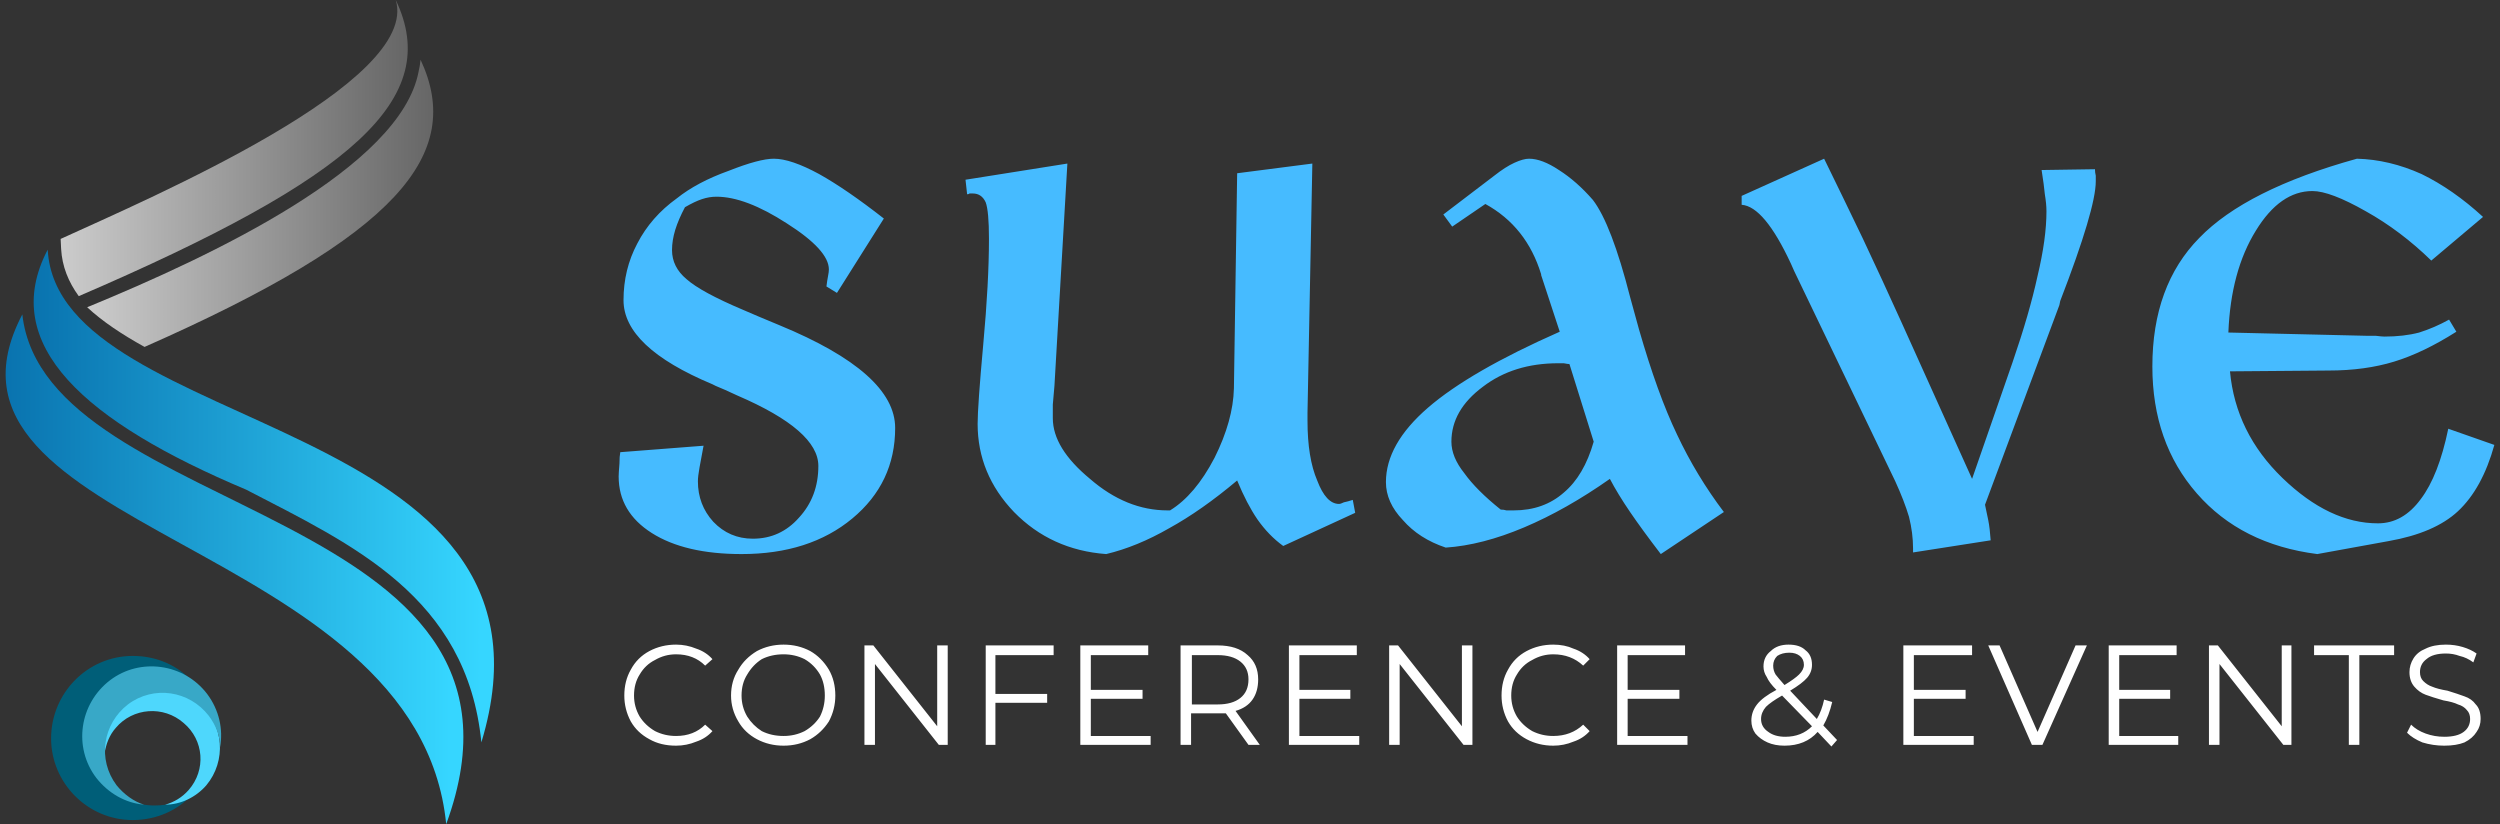
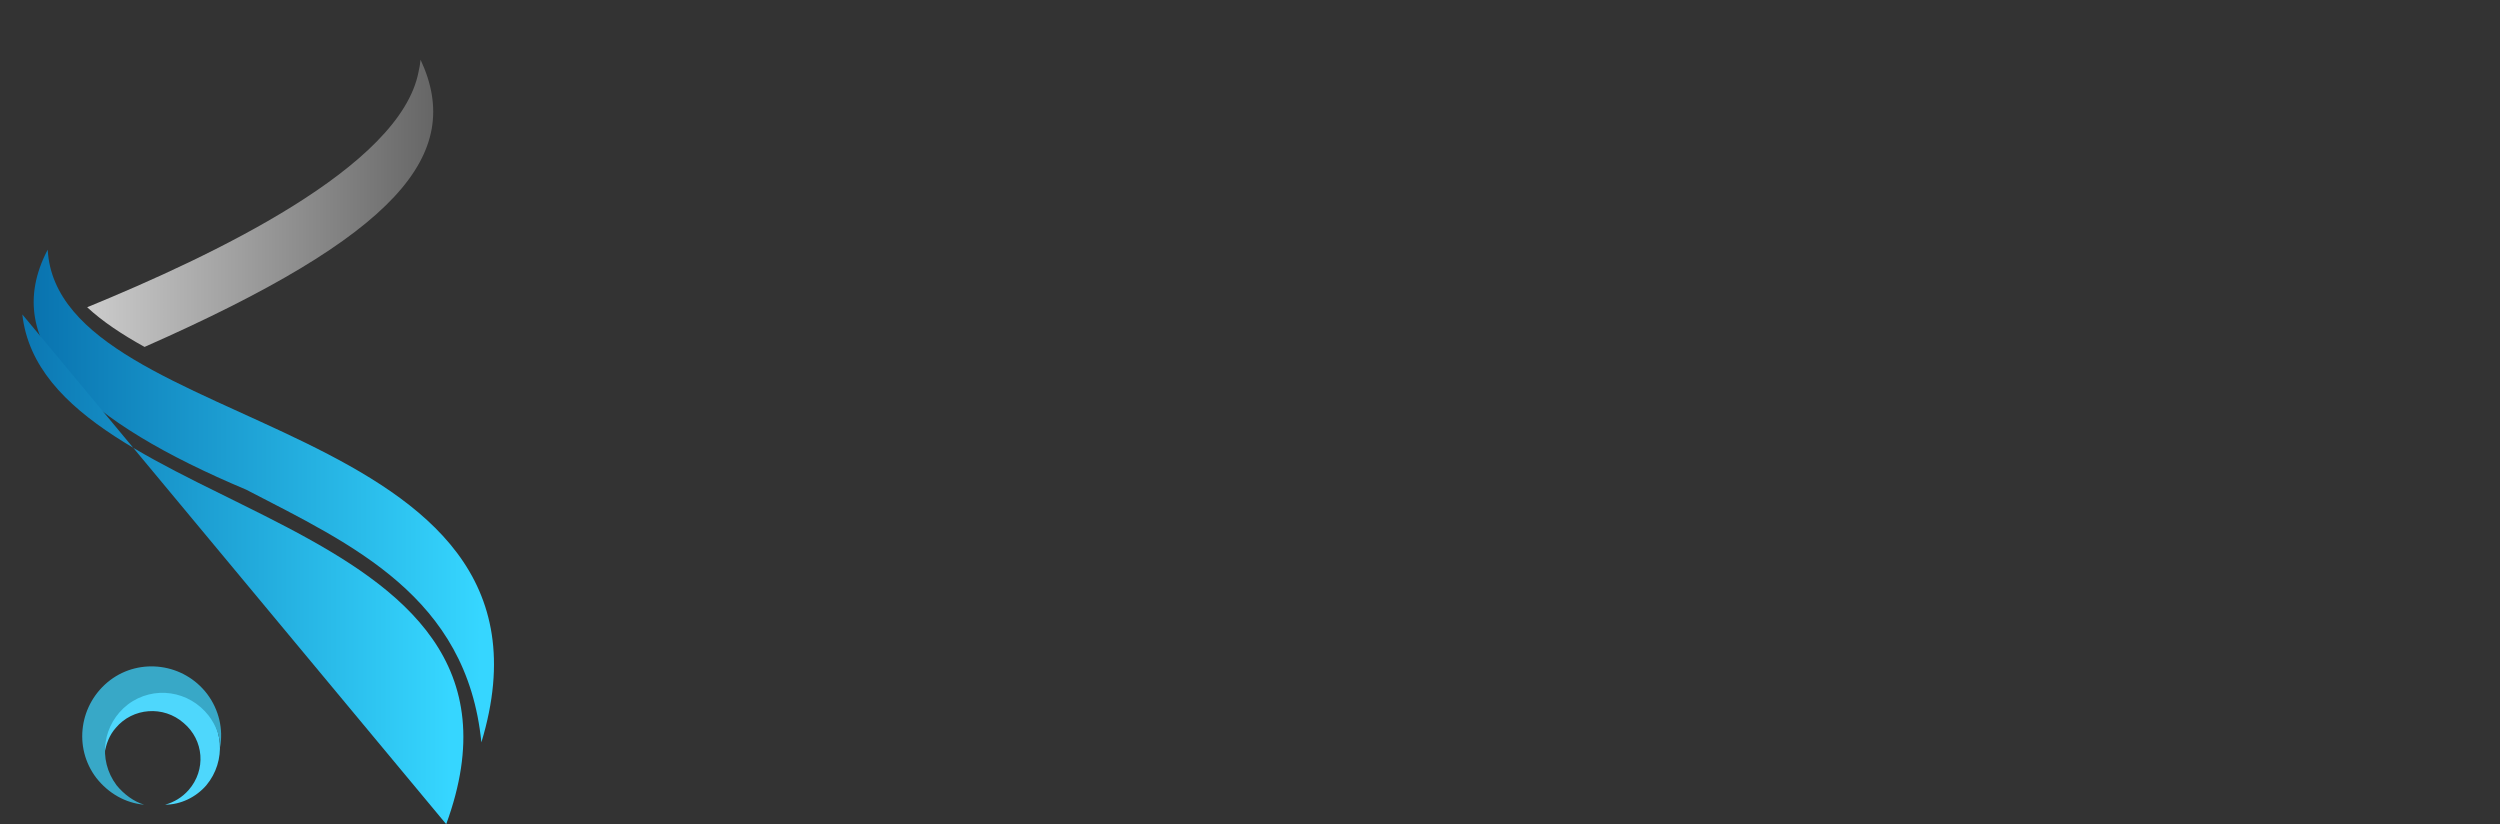
<svg xmlns="http://www.w3.org/2000/svg" width="182" height="60" viewBox="0 0 182 60" fill="none">
  <rect x="0" y="0" width="182" height="60" fill="#333333" stroke="none" />
-   <path d="M11.254 58.64C12.313 58.64 13.255 58.346 14.02 57.816C12.961 58.993 11.372 59.7 9.665 59.7C6.369 59.7 3.72 56.992 3.72 53.755C3.72 50.459 6.369 47.752 9.665 47.752C11.43 47.752 12.961 48.458 14.02 49.635C13.255 49.105 12.313 48.811 11.254 48.811C8.546 48.811 6.31 50.989 6.31 53.755C6.31 56.463 8.546 58.64 11.254 58.64Z" fill="#005E78" />
  <path d="M8.429 52.99C7.958 53.52 7.722 54.167 7.605 54.873C7.487 53.755 7.84 52.578 8.605 51.695C10.136 49.929 12.784 49.694 14.55 51.224C16.316 52.755 16.492 55.403 15.021 57.169C14.256 58.052 13.137 58.581 12.019 58.581C12.666 58.405 13.255 58.052 13.726 57.522C15.021 56.051 14.844 53.873 13.373 52.637C11.901 51.342 9.665 51.519 8.429 52.99Z" fill="#4ED7FC" />
  <path d="M8.488 57.169C9.017 57.816 9.724 58.346 10.489 58.581C9.135 58.464 7.899 57.758 7.016 56.639C5.309 54.403 5.78 51.224 8.017 49.517C10.194 47.869 13.373 48.281 15.08 50.518C15.963 51.695 16.257 53.108 16.021 54.403C16.021 53.579 15.727 52.813 15.197 52.107C13.785 50.282 11.195 49.87 9.312 51.283C7.487 52.696 7.075 55.285 8.488 57.169Z" fill="#38A8C7" />
-   <path d="M28.811 0C30.606 5.986 11.048 14.361 4.415 17.393L4.45 18.122C4.521 19.394 4.98 20.524 5.733 21.56C25.839 12.908 32.231 7.157 28.811 0Z" fill="url(#paint0_linear_1_1235)" />
  <path d="M30.471 5.227C29.141 12.178 15.439 18.629 6.351 22.366H6.345C7.463 23.408 8.894 24.355 10.524 25.256C28.953 17.128 33.838 11.236 30.618 4.35C30.587 4.648 30.538 4.94 30.471 5.227Z" fill="url(#paint1_linear_1_1235)" />
  <path d="M17.928 35.65C6.233 30.73 -0.171 25.115 3.473 18.175C4.209 31.819 42.301 30.094 35.044 54.044C33.991 43.408 25.598 39.635 17.928 35.65Z" fill="url(#paint2_linear_1_1235)" />
-   <path d="M1.625 22.89C3.314 37.922 40.995 36.786 32.484 60C30.424 39.158 -6.698 38.74 1.625 22.89Z" fill="url(#paint3_linear_1_1235)" />
-   <path fill-rule="evenodd" clip-rule="evenodd" d="M51.219 32.449C51.101 33.076 51.003 33.606 50.924 34.038C50.846 34.469 50.807 34.803 50.807 35.038C50.807 36.176 51.179 37.157 51.925 37.981C52.71 38.805 53.671 39.217 54.809 39.217C56.143 39.217 57.261 38.707 58.164 37.687C59.105 36.667 59.576 35.411 59.576 33.92C59.576 32.194 57.614 30.487 53.691 28.799C53.023 28.485 52.494 28.25 52.101 28.093L51.866 27.975C47.55 26.17 45.392 24.13 45.392 21.854C45.392 20.363 45.725 18.99 46.392 17.734C47.059 16.439 48.021 15.34 49.276 14.438C50.257 13.653 51.513 12.986 53.043 12.437C54.534 11.848 55.633 11.554 56.339 11.554C57.163 11.554 58.262 11.927 59.635 12.672C60.969 13.418 62.539 14.497 64.344 15.909L60.93 21.324L60.165 20.854C60.204 20.54 60.243 20.285 60.283 20.088C60.322 19.892 60.342 19.735 60.342 19.617C60.342 18.676 59.321 17.557 57.281 16.262C55.28 14.968 53.573 14.32 52.16 14.32C51.807 14.32 51.454 14.379 51.101 14.497C50.748 14.614 50.336 14.811 49.865 15.085C49.551 15.674 49.316 16.223 49.158 16.733C49.002 17.244 48.923 17.734 48.923 18.205C48.923 19.029 49.276 19.735 49.983 20.324C50.689 20.952 52.062 21.697 54.103 22.56C54.73 22.835 55.613 23.208 56.751 23.679C62.362 25.994 65.168 28.485 65.168 31.154C65.168 33.822 64.128 36.019 62.048 37.746C59.969 39.472 57.281 40.336 53.985 40.336C51.238 40.336 49.06 39.825 47.452 38.805C45.843 37.785 45.038 36.412 45.038 34.685C45.038 34.528 45.058 34.214 45.097 33.743C45.097 33.39 45.117 33.116 45.156 32.919L51.219 32.449ZM90.065 34.979C88.338 36.431 86.69 37.589 85.121 38.452C83.551 39.355 82.021 39.982 80.53 40.336C77.862 40.139 75.625 39.119 73.82 37.275C72.054 35.431 71.171 33.292 71.171 30.859C71.171 29.996 71.309 28.054 71.584 25.032C71.858 22.05 71.996 19.5 71.996 17.381C71.996 16.047 71.917 15.164 71.76 14.732C71.564 14.301 71.25 14.085 70.818 14.085H70.583C70.544 14.124 70.485 14.144 70.406 14.144L70.289 13.084L77.705 11.907L76.763 28.093C76.724 28.603 76.684 29.054 76.645 29.447V30.447C76.645 31.899 77.548 33.371 79.353 34.862C81.118 36.392 83.002 37.157 85.003 37.157H85.18C86.396 36.412 87.475 35.136 88.417 33.331C89.319 31.526 89.79 29.839 89.829 28.27L90.065 12.613L95.539 11.907L95.186 30.035V30.624C95.186 32.429 95.421 33.881 95.892 34.979C96.323 36.117 96.853 36.686 97.481 36.686C97.559 36.686 97.677 36.647 97.834 36.569C98.03 36.529 98.246 36.471 98.482 36.392L98.658 37.334L93.42 39.747C92.713 39.237 92.086 38.589 91.536 37.805C91.026 37.059 90.536 36.117 90.065 34.979ZM110.96 38.393C113 37.53 115.08 36.353 117.199 34.862C117.591 35.607 118.081 36.412 118.67 37.275C119.259 38.138 120.004 39.158 120.907 40.336L125.498 37.275C124.163 35.509 123.025 33.626 122.084 31.625C121.142 29.663 120.22 27.112 119.317 23.973C119.16 23.424 118.945 22.639 118.67 21.619C117.767 18.087 116.865 15.733 115.963 14.556C115.178 13.653 114.354 12.927 113.49 12.378C112.666 11.829 111.941 11.554 111.313 11.554C111.038 11.554 110.685 11.652 110.253 11.848C109.822 12.044 109.331 12.358 108.782 12.79L105.074 15.615L105.721 16.498L108.134 14.85C110.136 15.949 111.489 17.655 112.196 19.971V20.029L113.549 24.149C109.194 26.072 105.996 27.916 103.955 29.682C101.915 31.448 100.895 33.253 100.895 35.097C100.895 36.078 101.307 37 102.131 37.864C102.916 38.766 103.955 39.433 105.25 39.865C107.016 39.747 108.919 39.256 110.96 38.393ZM109.665 37.157C109.547 37.118 109.41 37.098 109.253 37.098C108.076 36.157 107.193 35.274 106.604 34.45C105.976 33.665 105.662 32.9 105.662 32.154C105.662 30.624 106.427 29.29 107.958 28.152C109.449 27.014 111.273 26.445 113.432 26.445H113.844C114.04 26.484 114.177 26.504 114.256 26.504L116.021 32.154C115.551 33.802 114.825 35.038 113.844 35.862C112.863 36.725 111.646 37.157 110.194 37.157H109.665ZM139.27 40.218V39.923C139.27 39.178 139.172 38.413 138.976 37.628C138.741 36.843 138.407 35.98 137.975 35.038L130.618 19.735L130.383 19.205C129.088 16.419 127.891 14.987 126.792 14.909V14.261L132.796 11.554C133.738 13.477 134.679 15.419 135.621 17.381C136.563 19.382 137.505 21.422 138.446 23.502L143.567 34.862L146.51 26.386C147.334 23.993 147.942 21.893 148.334 20.088C148.766 18.283 148.982 16.714 148.982 15.38C148.982 15.027 148.943 14.614 148.864 14.144C148.825 13.712 148.746 13.123 148.629 12.378L152.513 12.319C152.513 12.476 152.533 12.633 152.572 12.79V13.202C152.572 14.536 151.709 17.44 149.983 21.913L149.924 22.207L144.509 36.745C144.587 37.098 144.666 37.471 144.744 37.864C144.823 38.256 144.881 38.746 144.921 39.335L139.27 40.218ZM178.941 37.216C180.118 36.117 181.001 34.508 181.589 32.39L178.234 31.212C177.764 33.488 177.096 35.195 176.233 36.333C175.37 37.51 174.33 38.099 173.114 38.099C170.759 38.099 168.444 37 166.168 34.803C163.893 32.605 162.617 30.016 162.343 27.034L169.523 26.975C171.289 26.975 172.878 26.759 174.291 26.327C175.704 25.896 177.214 25.17 178.823 24.149L178.293 23.267C177.587 23.659 176.861 23.973 176.116 24.208C175.37 24.405 174.526 24.503 173.585 24.503C173.467 24.503 173.251 24.483 172.937 24.444H172.231L162.225 24.208C162.343 21.226 163.01 18.754 164.226 16.792C165.403 14.87 166.777 13.908 168.346 13.908C169.209 13.908 170.504 14.399 172.231 15.38C173.918 16.321 175.507 17.518 176.998 18.97L180.765 15.792C179.313 14.457 177.822 13.418 176.292 12.672C174.723 11.966 173.153 11.593 171.583 11.554C166.208 13.045 162.382 14.968 160.106 17.322C157.83 19.637 156.692 22.756 156.692 26.68C156.692 30.369 157.771 33.449 159.93 35.921C162.088 38.393 165.011 39.865 168.699 40.336L173.879 39.394C176.116 39.001 177.803 38.276 178.941 37.216Z" fill="#46BBFF" />
-   <path fill-rule="evenodd" clip-rule="evenodd" d="M49.217 54.285C48.472 54.285 47.824 54.128 47.275 53.814C46.687 53.5 46.235 53.069 45.921 52.519C45.607 51.931 45.45 51.303 45.45 50.636C45.45 49.929 45.607 49.301 45.921 48.752C46.235 48.164 46.687 47.712 47.275 47.398C47.864 47.085 48.511 46.928 49.217 46.928C49.727 46.928 50.218 47.026 50.689 47.222C51.16 47.379 51.552 47.634 51.866 47.987L51.336 48.458C50.787 47.909 50.081 47.634 49.217 47.634C48.668 47.634 48.158 47.771 47.687 48.046C47.216 48.281 46.843 48.635 46.569 49.105C46.294 49.537 46.157 50.047 46.157 50.636C46.157 51.185 46.294 51.695 46.569 52.166C46.843 52.598 47.216 52.951 47.687 53.225C48.158 53.461 48.668 53.579 49.217 53.579C50.081 53.579 50.787 53.304 51.336 52.755L51.866 53.225C51.552 53.579 51.16 53.834 50.689 53.991C50.218 54.187 49.727 54.285 49.217 54.285ZM57.045 54.285C56.339 54.285 55.692 54.128 55.103 53.814C54.515 53.5 54.063 53.069 53.749 52.519C53.396 51.931 53.22 51.303 53.22 50.636C53.22 49.929 53.396 49.301 53.749 48.752C54.063 48.203 54.515 47.752 55.103 47.398C55.692 47.085 56.339 46.928 57.045 46.928C57.752 46.928 58.399 47.085 58.988 47.398C59.537 47.712 59.988 48.164 60.342 48.752C60.656 49.301 60.812 49.929 60.812 50.636C60.812 51.303 60.656 51.931 60.342 52.519C59.988 53.069 59.537 53.5 58.988 53.814C58.399 54.128 57.752 54.285 57.045 54.285ZM57.045 53.579C57.595 53.579 58.105 53.461 58.576 53.225C59.047 52.951 59.419 52.598 59.694 52.166C59.929 51.695 60.047 51.185 60.047 50.636C60.047 50.047 59.929 49.537 59.694 49.105C59.419 48.635 59.047 48.262 58.576 47.987C58.105 47.752 57.595 47.634 57.045 47.634C56.457 47.634 55.927 47.752 55.456 47.987C55.025 48.262 54.672 48.635 54.397 49.105C54.122 49.537 53.985 50.047 53.985 50.636C53.985 51.185 54.122 51.695 54.397 52.166C54.672 52.598 55.025 52.951 55.456 53.225C55.927 53.461 56.457 53.579 57.045 53.579ZM68.994 54.226V46.986H68.228V52.872L63.579 46.986H62.931V54.226H63.697V48.34L68.346 54.226H68.994ZM72.466 47.693V50.518H76.233V51.165H72.466V54.226H71.76V46.986H76.704V47.693H72.466ZM83.767 54.226V53.579H79.412V50.871H83.178V50.224H79.412V47.693H83.591V46.986H78.647V54.226H83.767ZM90.889 54.226L89.241 51.931H88.652H86.71V54.226H85.945V46.986H88.652C89.594 46.986 90.32 47.222 90.83 47.693C91.34 48.124 91.595 48.713 91.595 49.459C91.595 50.047 91.458 50.538 91.183 50.93C90.909 51.322 90.496 51.597 89.947 51.754L91.713 54.226H90.889ZM88.652 51.283C89.359 51.283 89.908 51.126 90.3 50.812C90.693 50.498 90.889 50.047 90.889 49.459C90.889 48.909 90.693 48.477 90.3 48.164C89.908 47.85 89.359 47.693 88.652 47.693H86.769V51.283H88.652ZM98.953 54.226V53.579H94.597V50.871H98.305V50.224H94.597V47.693H98.776V46.986H93.832V54.226H98.953ZM107.193 46.986V54.226H106.545L101.895 48.34V54.226H101.13V46.986H101.778L106.427 52.872V46.986H107.193ZM111.136 53.814C111.725 54.128 112.372 54.285 113.078 54.285C113.589 54.285 114.079 54.187 114.55 53.991C115.021 53.834 115.413 53.579 115.727 53.225L115.256 52.755C114.668 53.304 113.942 53.579 113.078 53.579C112.529 53.579 112.019 53.461 111.548 53.225C111.077 52.951 110.704 52.598 110.43 52.166C110.155 51.695 110.018 51.185 110.018 50.636C110.018 50.047 110.155 49.537 110.43 49.105C110.704 48.635 111.077 48.281 111.548 48.046C112.019 47.771 112.529 47.634 113.078 47.634C113.942 47.634 114.668 47.909 115.256 48.458L115.727 47.987C115.413 47.634 115.021 47.379 114.55 47.222C114.118 47.026 113.628 46.928 113.078 46.928C112.372 46.928 111.725 47.085 111.136 47.398C110.548 47.712 110.096 48.164 109.782 48.752C109.468 49.301 109.312 49.929 109.312 50.636C109.312 51.303 109.468 51.931 109.782 52.519C110.096 53.069 110.548 53.5 111.136 53.814ZM122.849 53.579V54.226H117.728V46.986H122.672V47.693H118.493V50.224H122.26V50.871H118.493V53.579H122.849ZM132.325 53.284L133.326 54.344L133.738 53.873L132.737 52.813C133.012 52.343 133.228 51.774 133.385 51.106L132.796 50.93C132.678 51.479 132.502 51.95 132.266 52.343L130.324 50.282C130.912 49.929 131.324 49.615 131.56 49.341C131.795 49.066 131.913 48.752 131.913 48.399C131.913 47.928 131.756 47.575 131.442 47.34C131.168 47.065 130.756 46.928 130.206 46.928C129.657 46.928 129.225 47.085 128.911 47.398C128.558 47.673 128.382 48.046 128.382 48.517C128.382 48.791 128.46 49.047 128.617 49.282C128.735 49.557 128.97 49.87 129.323 50.224C128.656 50.577 128.185 50.93 127.911 51.283C127.636 51.636 127.499 52.029 127.499 52.46C127.499 52.813 127.597 53.127 127.793 53.402C128.028 53.677 128.323 53.892 128.676 54.049C129.029 54.206 129.441 54.285 129.912 54.285C130.932 54.285 131.736 53.951 132.325 53.284ZM129.382 47.752C129.618 47.595 129.912 47.516 130.265 47.516C130.579 47.516 130.834 47.595 131.03 47.752C131.226 47.909 131.324 48.124 131.324 48.399C131.324 48.635 131.207 48.87 130.971 49.105C130.775 49.301 130.422 49.557 129.912 49.87C129.598 49.517 129.382 49.262 129.264 49.105C129.147 48.909 129.088 48.693 129.088 48.458C129.088 48.183 129.186 47.948 129.382 47.752ZM131.913 52.872C131.403 53.382 130.756 53.637 129.971 53.637C129.461 53.637 129.049 53.52 128.735 53.284C128.382 53.049 128.205 52.735 128.205 52.343C128.205 52.029 128.323 51.734 128.558 51.46C128.794 51.224 129.186 50.95 129.735 50.636L131.913 52.872ZM143.685 53.579V54.226H138.564V46.986H143.567V47.693H139.329V50.224H143.096V50.871H139.329V53.579H143.685ZM148.688 54.226L151.925 46.986H151.101L148.334 53.284L145.568 46.986H144.744L147.922 54.226H148.688ZM158.576 53.579V54.226H153.514V46.986H158.458V47.693H154.279V50.224H157.987V50.871H154.279V53.579H158.576ZM166.816 54.226V46.986H166.11V52.872L161.46 46.986H160.812V54.226H161.578V48.34L166.227 54.226H166.816ZM170.995 47.693H168.464V46.986H174.291V47.693H171.76V54.226H170.995V47.693ZM176.351 54.049C176.861 54.206 177.391 54.285 177.94 54.285C178.529 54.285 179.019 54.206 179.412 54.049C179.804 53.853 180.098 53.598 180.294 53.284C180.491 53.01 180.589 52.696 180.589 52.343C180.589 51.872 180.471 51.519 180.236 51.283C180.039 51.008 179.765 50.812 179.412 50.694C179.098 50.577 178.686 50.44 178.176 50.282C177.705 50.204 177.332 50.106 177.057 49.988C176.822 49.91 176.606 49.772 176.41 49.576C176.253 49.419 176.174 49.203 176.174 48.929C176.174 48.536 176.331 48.222 176.645 47.987C176.959 47.712 177.43 47.575 178.058 47.575C178.411 47.575 178.744 47.634 179.058 47.752C179.412 47.83 179.745 47.987 180.059 48.222L180.294 47.575C180.02 47.379 179.686 47.222 179.294 47.104C178.901 46.986 178.489 46.928 178.058 46.928C177.469 46.928 176.979 47.026 176.586 47.222C176.194 47.379 175.9 47.614 175.703 47.928C175.507 48.242 175.409 48.576 175.409 48.929C175.409 49.36 175.527 49.714 175.762 49.988C175.998 50.263 176.272 50.459 176.586 50.577C176.9 50.694 177.332 50.832 177.881 50.989C178.352 51.067 178.705 51.165 178.941 51.283C179.215 51.362 179.431 51.499 179.588 51.695C179.745 51.852 179.824 52.068 179.824 52.343C179.824 52.735 179.667 53.049 179.353 53.284C179.039 53.52 178.568 53.637 177.94 53.637C177.469 53.637 177.018 53.559 176.586 53.402C176.155 53.245 175.802 53.029 175.527 52.755L175.233 53.343C175.507 53.618 175.88 53.853 176.351 54.049Z" fill="white" />
+   <path d="M1.625 22.89C3.314 37.922 40.995 36.786 32.484 60Z" fill="url(#paint3_linear_1_1235)" />
  <defs>
    <linearGradient id="paint0_linear_1_1235" x1="4.415" y1="0" x2="29.686" y2="1.27351e-07" gradientUnits="userSpaceOnUse">
      <stop stop-color="#CCCCCC" />
      <stop offset="1" stop-color="#666666" />
    </linearGradient>
    <linearGradient id="paint1_linear_1_1235" x1="6.345" y1="4.35" x2="31.538" y2="4.35" gradientUnits="userSpaceOnUse">
      <stop stop-color="#CCCCCC" />
      <stop offset="1" stop-color="#666666" />
    </linearGradient>
    <linearGradient id="paint2_linear_1_1235" x1="2.452" y1="54.044" x2="34.999" y2="54.044" gradientUnits="userSpaceOnUse">
      <stop stop-color="#0973AF" />
      <stop offset="1" stop-color="#36D6FF" />
    </linearGradient>
    <linearGradient id="paint3_linear_1_1235" x1="0.411" y1="60" x2="32.776" y2="60" gradientUnits="userSpaceOnUse">
      <stop stop-color="#0973AF" />
      <stop offset="1" stop-color="#36D6FF" />
    </linearGradient>
  </defs>
</svg>